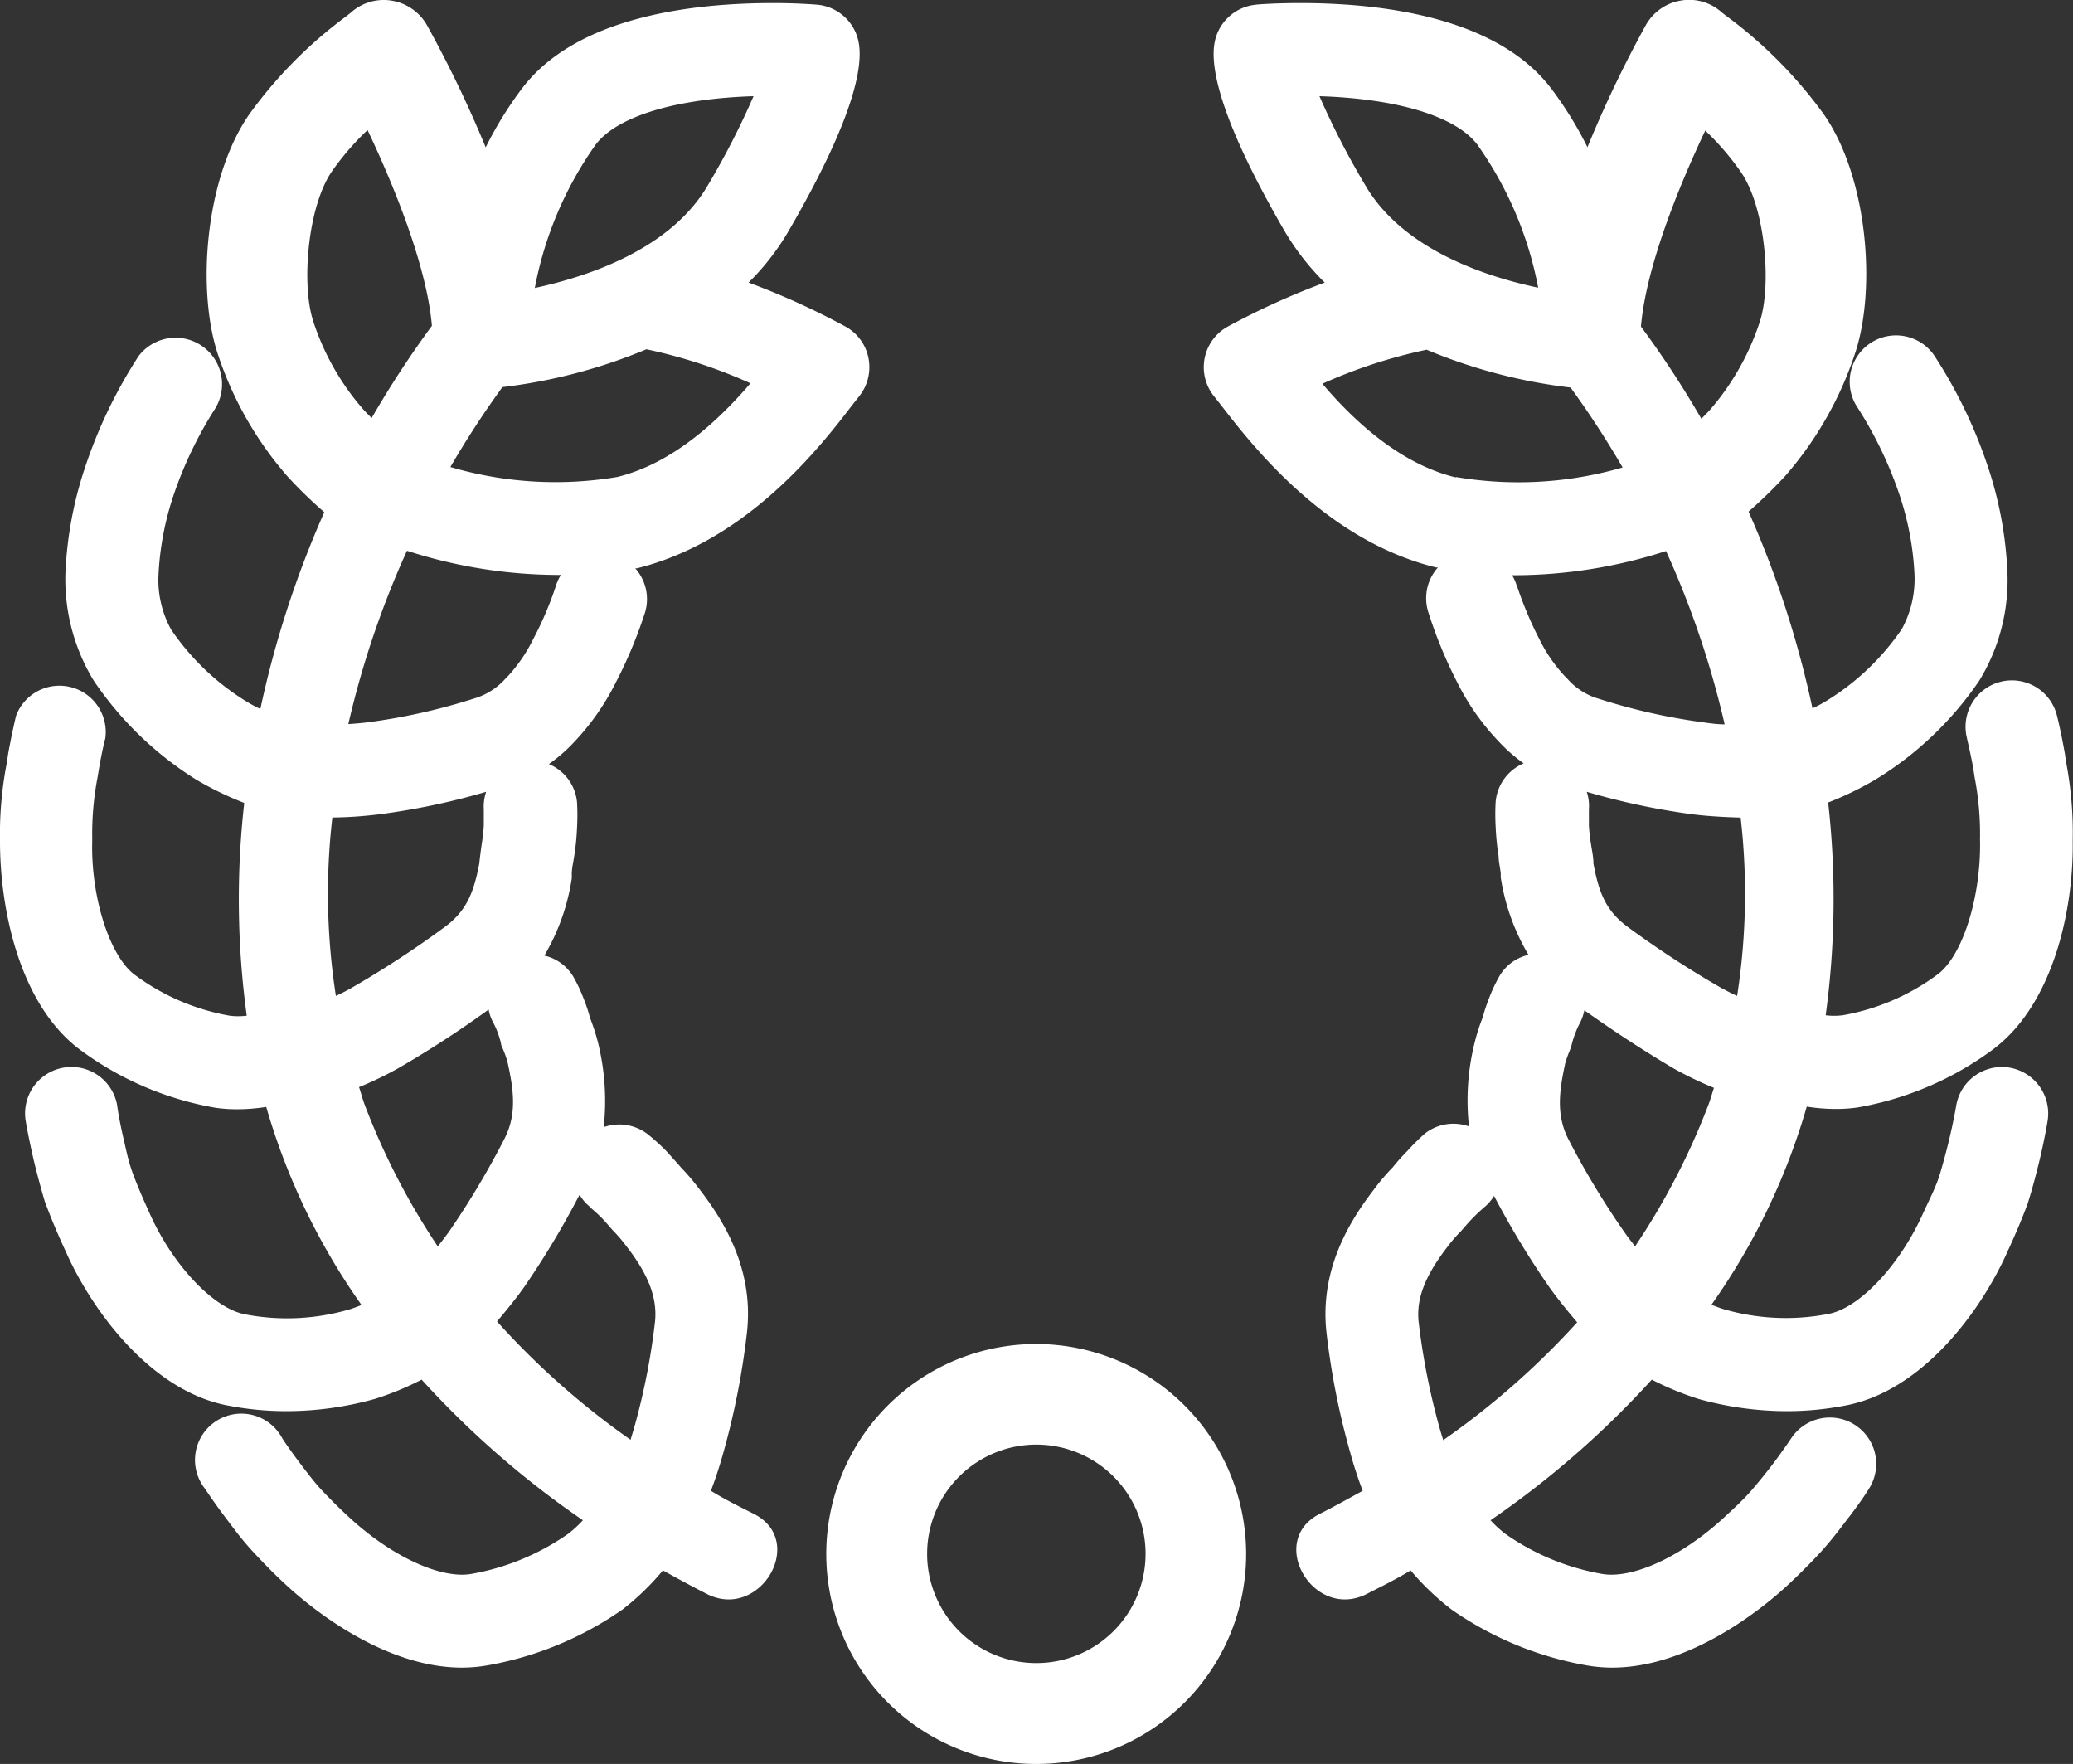
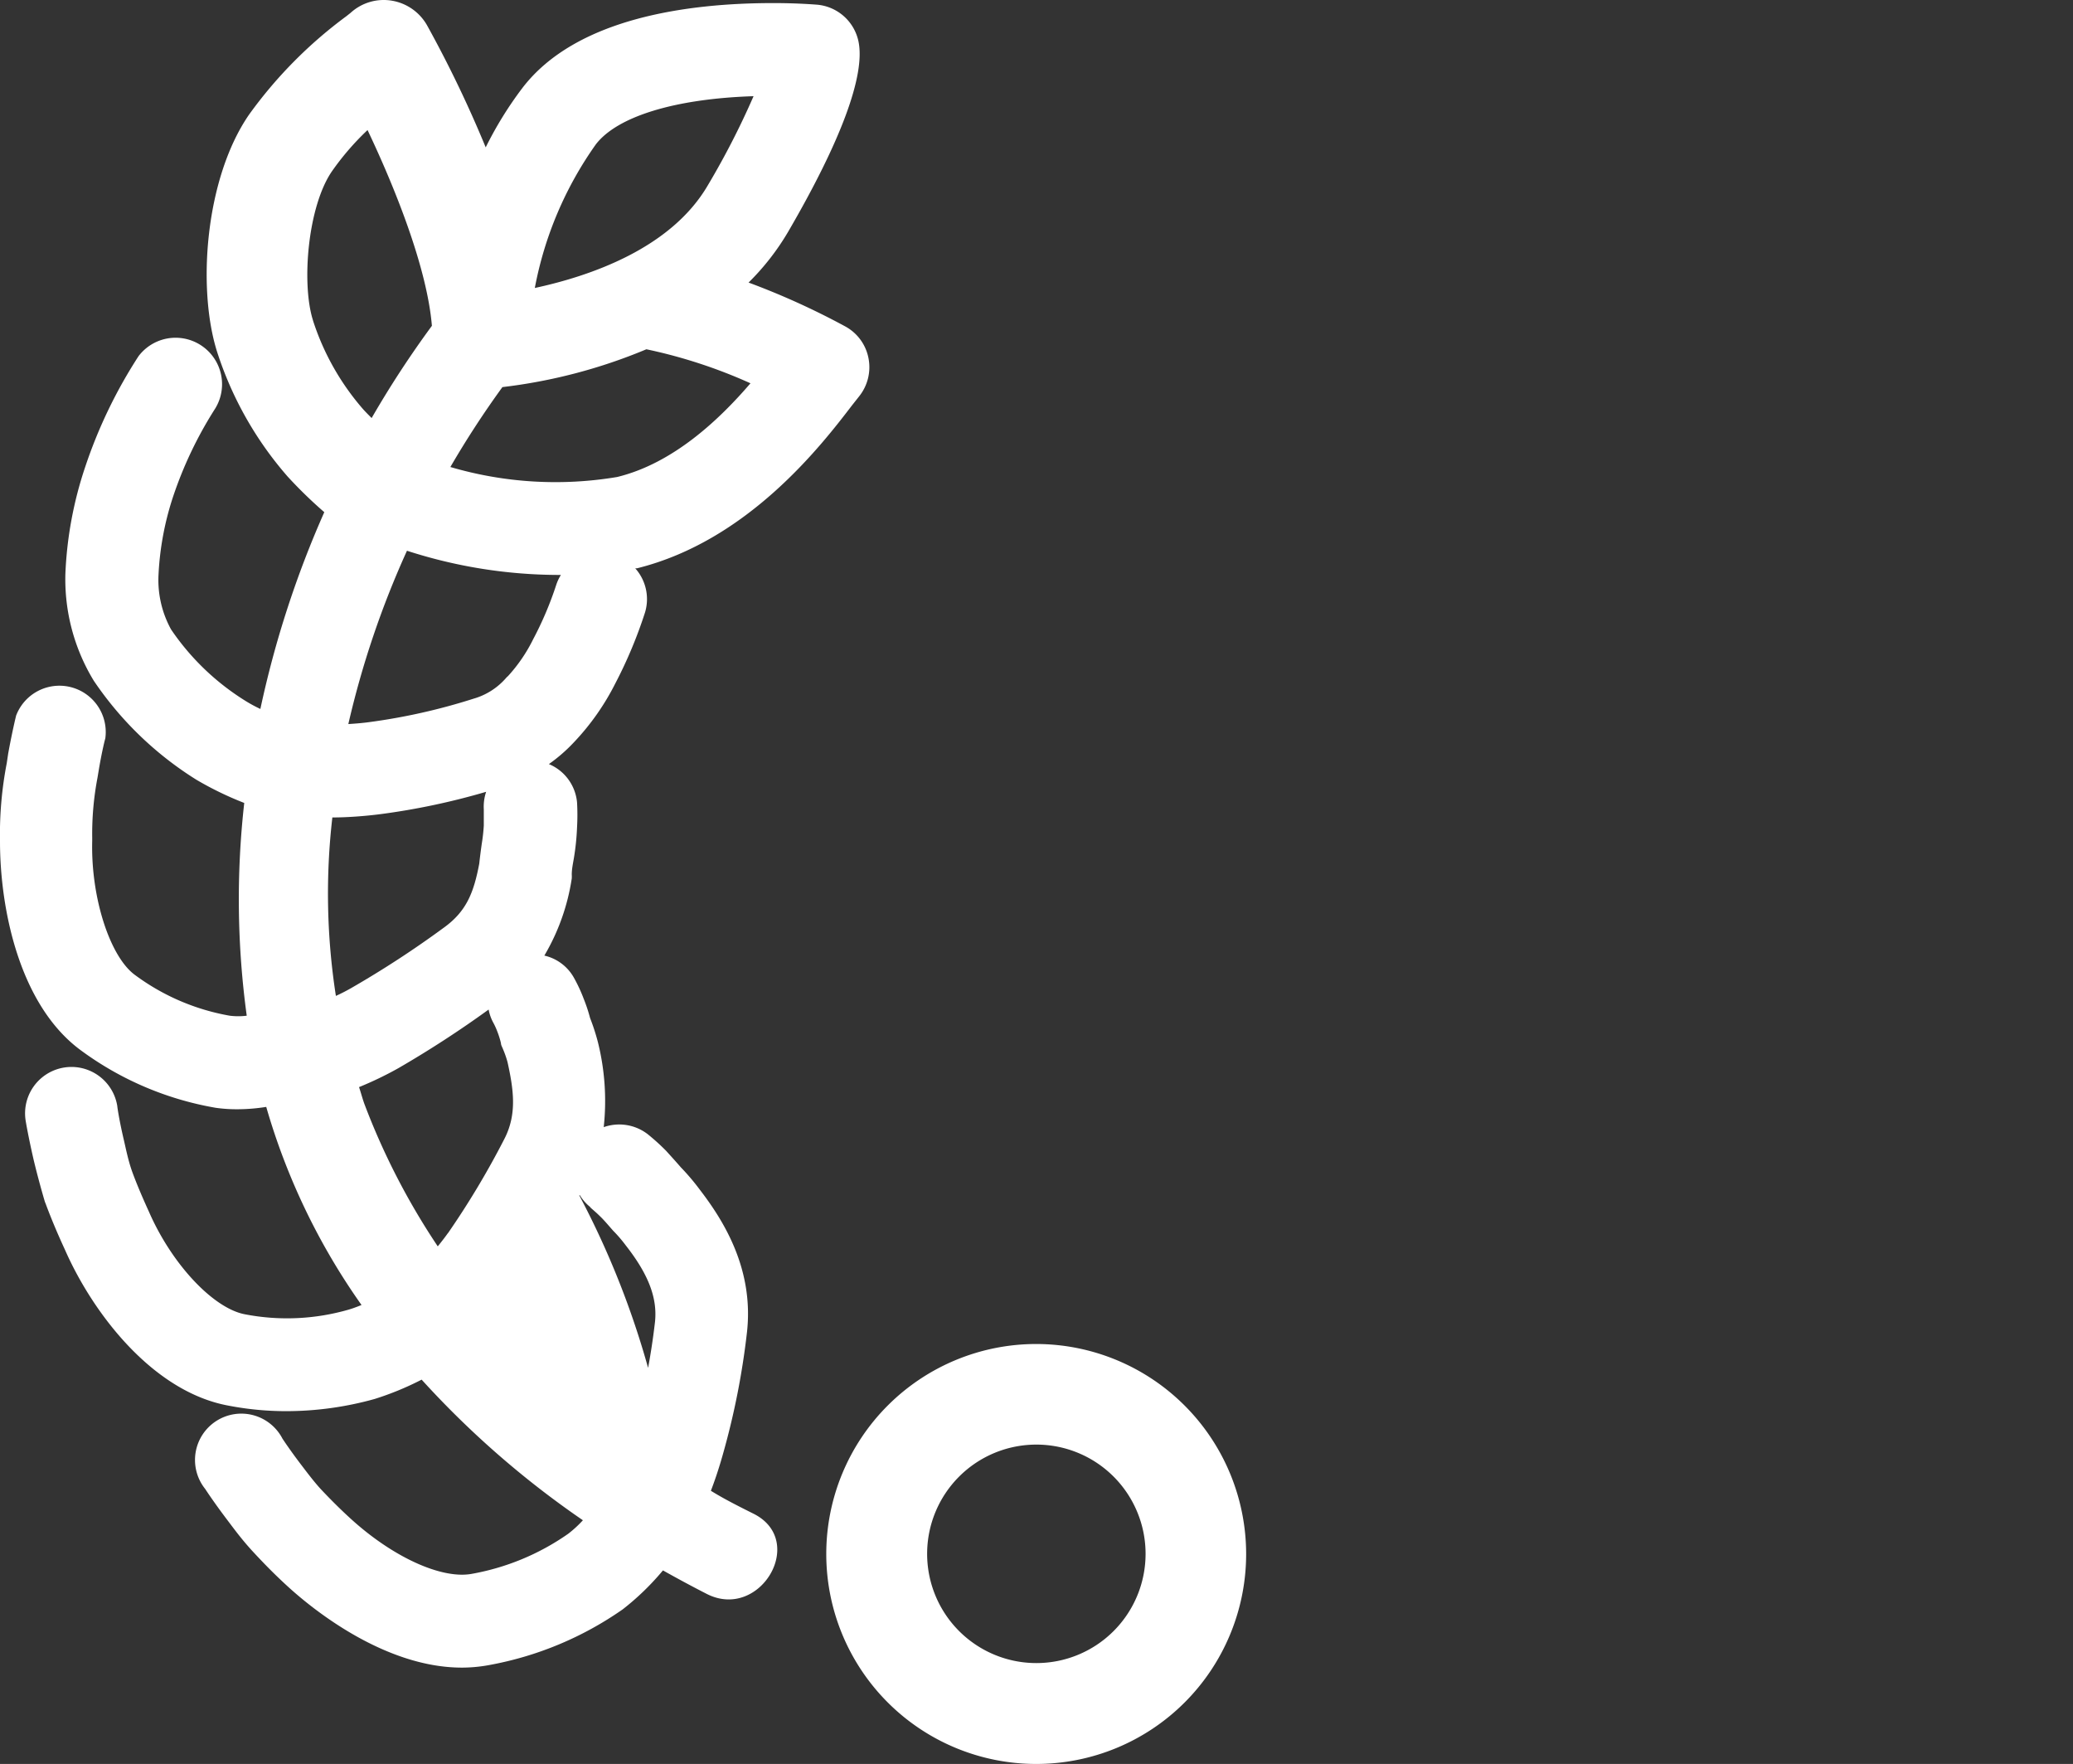
<svg xmlns="http://www.w3.org/2000/svg" viewBox="0 0 141.4 120.3">
  <rect x="0" y="0" width="141.4" height="120.3" fill="#333333" stroke="none" />
  <defs>
    <style>.cls-1{fill:#fff;}</style>
  </defs>
  <title>Asset 78</title>
  <g id="Layer_2" data-name="Layer 2">
    <g id="Layer_1-2" data-name="Layer 1">
      <path class="cls-1" d="M70.7,91.66A14.32,14.32,0,1,0,85,106,14.33,14.33,0,0,0,70.7,91.66Zm0,21.76A7.45,7.45,0,1,1,78.14,106,7.45,7.45,0,0,1,70.7,113.42Z" />
-       <path class="cls-1" d="M58.12,27.64l.49-.62a3.18,3.18,0,0,0,.63-2.59,3.14,3.14,0,0,0-1.57-2.16,51.09,51.09,0,0,0-6.61-3,16.81,16.81,0,0,0,2.68-3.43c3.62-6.21,5.29-10.7,4.82-13A3.17,3.17,0,0,0,55.74.32c-.05,0-1.25-.11-3-.11-5.78,0-13.43,1-17.1,5.78a25.16,25.16,0,0,0-2.51,4.06A80.84,80.84,0,0,0,29.17,1.8,3.4,3.4,0,0,0,26.75.05a3.35,3.35,0,0,0-2.84.83l-.29.23A30.4,30.4,0,0,0,17,7.8C14,12.13,13.43,19.65,14.81,24a24.15,24.15,0,0,0,4.81,8.5,30.43,30.43,0,0,0,2.5,2.43,68.32,68.32,0,0,0-4.36,13.42,9.52,9.52,0,0,1-1-.54,16.9,16.9,0,0,1-5.09-4.88,7,7,0,0,1-.86-3.69,20,20,0,0,1,1-5.38,27.13,27.13,0,0,1,2.87-6,3.17,3.17,0,0,0-5.23-3.57,33.11,33.11,0,0,0-3.64,7.56,26.18,26.18,0,0,0-1.35,7.28A13.3,13.3,0,0,0,6.4,46.43a23.35,23.35,0,0,0,7,6.75,22.47,22.47,0,0,0,3.26,1.58,58.67,58.67,0,0,0,.17,14.51,4.62,4.62,0,0,1-1.16,0,15.28,15.28,0,0,1-6.48-2.79c-1.69-1.25-3-5.26-2.9-9.13v-.19a20.39,20.39,0,0,1,.36-4.12l.11-.66c.21-1.22.41-2,.42-2A3.16,3.16,0,0,0,1.1,48.8s-.25,1-.54,2.58l-.1.67A25.54,25.54,0,0,0,0,57.37C0,62.06,1.35,68.56,5.5,71.62a21.69,21.69,0,0,0,9.21,3.93,10.1,10.1,0,0,0,1.45.1,12.76,12.76,0,0,0,2-.16A44.89,44.89,0,0,0,24.66,89c-.32.13-.62.24-.86.31a15.15,15.15,0,0,1-7.06.33c-2.15-.38-5-3.38-6.58-7-.43-.94-.81-1.83-1.11-2.64s-.46-1.65-.62-2.33C8.12,76.34,8,75.48,8,75.43a3.16,3.16,0,0,0-6.25,1s.16,1,.55,2.69c.19.8.44,1.74.74,2.77a1.46,1.46,0,0,0,.07.19c.37,1,.82,2.07,1.32,3.15,1.9,4.33,6,9.71,11.19,10.64a20.84,20.84,0,0,0,3.93.37,22.5,22.5,0,0,0,6-.83,20.18,20.18,0,0,0,3.21-1.32,62.9,62.9,0,0,0,11,9.59,7.82,7.82,0,0,1-1,.92,16.5,16.5,0,0,1-6.61,2.74c-2.06.36-5.4-1.16-8.31-3.84-.72-.66-1.38-1.33-1.89-1.87s-1.06-1.28-1.45-1.79c-.76-1-1.2-1.68-1.23-1.72A3.16,3.16,0,1,0,14,101.55s.54.84,1.51,2.12c.47.62,1,1.35,1.78,2.19s1.45,1.52,2.3,2.3c1.52,1.4,6.52,5.57,11.92,5.57a10.3,10.3,0,0,0,1.83-.17,23.11,23.11,0,0,0,9.13-3.8,17.71,17.71,0,0,0,2.75-2.66c1,.56,2,1.1,3,1.61,3.63,1.83,6.84-3.63,3.19-5.47-1-.5-2-1-2.92-1.57.23-.6.54-1.48.85-2.6a51.77,51.77,0,0,0,1.61-8.2c.49-4.34-1.62-7.66-3.22-9.74a15.47,15.47,0,0,0-1.29-1.52c-.38-.44-.73-.82-1-1.12a14.82,14.82,0,0,0-1.26-1.14,3.18,3.18,0,0,0-3-.48,16.55,16.55,0,0,0-.4-5.81,14.27,14.27,0,0,0-.53-1.63,11,11,0,0,0-.43-1.3,10.69,10.69,0,0,0-.69-1.48,3.1,3.1,0,0,0-2-1.48A14.63,14.63,0,0,0,39,59.91a2.06,2.06,0,0,0,0-.26c0-.42.1-.83.16-1.22a16.68,16.68,0,0,0,.2-2,14.82,14.82,0,0,0,0-1.71,3.14,3.14,0,0,0-1.92-2.61,11.08,11.08,0,0,0,1.72-1.5,16.76,16.76,0,0,0,2.81-4A31,31,0,0,0,44,41.76a3.15,3.15,0,0,0-.67-3h.11C51,36.89,56,30.41,58.12,27.64ZM40.64,9.85c1.47-1.92,5.44-3.12,10.76-3.29a54.24,54.24,0,0,1-3.12,6.08c-2.51,4.3-8,6.18-11.8,7A24.83,24.83,0,0,1,40.64,9.85Zm-19.29,12c-.8-2.51-.36-7.78,1.3-10.18a18.25,18.25,0,0,1,2.42-2.8c1.86,3.91,4.06,9.38,4.39,13.35a68,68,0,0,0-4.11,6.29c-.21-.21-.42-.42-.58-.6A17.26,17.26,0,0,1,21.35,21.86Zm1.56,46.06a45.32,45.32,0,0,1-.24-12.16c1,0,2.23-.09,3.31-.23A47.47,47.47,0,0,0,33.16,54,3.17,3.17,0,0,0,33,55.2c0,.07,0,.43,0,1.1a12,12,0,0,1-.14,1.25c-.06.43-.12.88-.17,1.35-.38,2-.88,3.27-2.45,4.39A67.57,67.57,0,0,1,24,67.36C23.67,67.55,23.29,67.75,22.91,67.92Zm7.64,16.19c-.19.27-.43.58-.69.9a47.82,47.82,0,0,1-5-9.7c-.14-.38-.24-.78-.37-1.16a24.08,24.08,0,0,0,2.68-1.29,72,72,0,0,0,6.16-4,3,3,0,0,0,.32.9,4.79,4.79,0,0,1,.28.62,5.94,5.94,0,0,1,.24.77c0,.14.09.27.14.41a6.8,6.8,0,0,1,.31.89c.41,1.86.66,3.54-.22,5.24A57,57,0,0,1,30.55,84.11Zm9-2.59a3,3,0,0,0,.7.8c0,.05.31.27.69.65.23.22.47.5.74.81l.14.16a9.35,9.35,0,0,1,.86,1c1.57,2,2.16,3.6,2,5.2a46,46,0,0,1-1.41,7.19c-.09.32-.18.6-.26.87a53.59,53.59,0,0,1-9.11-8.07c.64-.75,1.33-1.6,1.85-2.34A58.88,58.88,0,0,0,39.51,81.52ZM37.94,39.89a23.36,23.36,0,0,1-1.57,3.7,10.76,10.76,0,0,1-1.72,2.52,1.21,1.21,0,0,0-.16.16,4.62,4.62,0,0,1-2.19,1.38,41.28,41.28,0,0,1-7.13,1.6c-.44.06-.93.1-1.41.13a62.34,62.34,0,0,1,4-11.82,33.75,33.75,0,0,0,10.29,1.65h.21A3.11,3.11,0,0,0,37.94,39.89Zm4.16-7.36a25.43,25.43,0,0,1-11.38-.68,63.73,63.73,0,0,1,3.55-5.45,36.43,36.43,0,0,0,9.82-2.58,34.61,34.61,0,0,1,7.1,2.32C49.06,28.62,45.92,31.6,42.1,32.53Z" />
-       <path class="cls-1" d="M137.06,72.81a3.16,3.16,0,0,0-3.63,2.62s-.15.91-.46,2.22c-.16.68-.37,1.47-.62,2.33s-.68,1.7-1.12,2.64c-1.6,3.64-4.42,6.64-6.57,7a15.2,15.2,0,0,1-7.07-.33c-.24-.07-.53-.18-.85-.31a44.89,44.89,0,0,0,6.5-13.51,12.66,12.66,0,0,0,2,.16,10.1,10.1,0,0,0,1.45-.1,21.75,21.75,0,0,0,9.21-3.93c4.15-3.06,5.55-9.56,5.48-14.25a25.62,25.62,0,0,0-.44-5.32l-.1-.67c-.29-1.62-.54-2.58-.54-2.58a3.16,3.16,0,1,0-6.13,1.57c0,.05.2.82.42,2l.1.66a20.36,20.36,0,0,1,.37,4.12,1.21,1.21,0,0,0,0,.19c.07,3.87-1.2,7.88-2.89,9.13a15.28,15.28,0,0,1-6.48,2.79,4.62,4.62,0,0,1-1.16,0,58.67,58.67,0,0,0,.17-14.51,21.9,21.9,0,0,0,3.25-1.58A23.13,23.13,0,0,0,135,46.43a13.13,13.13,0,0,0,1.93-7.34,26.18,26.18,0,0,0-1.34-7.28,32.91,32.91,0,0,0-3.65-7.56,3.16,3.16,0,0,0-5.22,3.57,27.13,27.13,0,0,1,2.87,6,20,20,0,0,1,1,5.38,7.13,7.13,0,0,1-.86,3.69,16.93,16.93,0,0,1-5.1,4.88,9.34,9.34,0,0,1-1,.54,68.32,68.32,0,0,0-4.36-13.42,32.1,32.1,0,0,0,2.5-2.43,24.3,24.3,0,0,0,4.81-8.5c1.38-4.32.83-11.84-2.18-16.17a30.62,30.62,0,0,0-6.63-6.69l-.3-.23a3.32,3.32,0,0,0-2.83-.83,3.38,3.38,0,0,0-2.42,1.75,80.84,80.84,0,0,0-3.94,8.25A25.16,25.16,0,0,0,105.78,6C102.11,1.22,94.45.21,88.68.21c-1.77,0-3,.1-3,.11a3.17,3.17,0,0,0-2.82,2.52c-.47,2.29,1.19,6.78,4.81,13a17.21,17.21,0,0,0,2.69,3.43,51.09,51.09,0,0,0-6.61,3A3.16,3.16,0,0,0,82.79,27l.49.62c2.14,2.77,7.16,9.25,14.68,11.08h.12a3.15,3.15,0,0,0-.67,3,31,31,0,0,0,2,4.86,16.48,16.48,0,0,0,2.81,4,11,11,0,0,0,1.71,1.5,3.15,3.15,0,0,0-1.91,2.61,14.82,14.82,0,0,0,0,1.71,16.68,16.68,0,0,0,.2,2c0,.39.11.8.15,1.22a2,2,0,0,0,0,.26,14.63,14.63,0,0,0,1.89,5.26,3.08,3.08,0,0,0-2,1.48,10.69,10.69,0,0,0-.69,1.48,11,11,0,0,0-.43,1.3,12.53,12.53,0,0,0-.53,1.63,16.28,16.28,0,0,0-.41,5.81,3.16,3.16,0,0,0-3,.48A14.82,14.82,0,0,0,96,78.49c-.3.3-.65.68-1,1.12a14.21,14.21,0,0,0-1.29,1.52c-1.6,2.08-3.71,5.4-3.23,9.74a51.45,51.45,0,0,0,1.62,8.2c.31,1.12.62,2,.85,2.6-1,.55-1.93,1.07-2.92,1.57-3.65,1.84-.44,7.3,3.19,5.47,1-.51,2-1,3-1.61A17.77,17.77,0,0,0,99,109.76a23.05,23.05,0,0,0,9.13,3.8,10.3,10.3,0,0,0,1.83.17c5.4,0,10.4-4.17,11.92-5.57.84-.78,1.62-1.56,2.3-2.3s1.31-1.57,1.78-2.19c1-1.28,1.51-2.12,1.51-2.12a3.16,3.16,0,0,0-5.31-3.43s-.48.72-1.23,1.72c-.39.51-.88,1.13-1.45,1.79s-1.18,1.21-1.89,1.87c-2.91,2.68-6.25,4.2-8.31,3.84a16.38,16.38,0,0,1-6.61-2.74,7.81,7.81,0,0,1-1-.92,63,63,0,0,0,11-9.59,20.48,20.48,0,0,0,3.2,1.32,22.57,22.57,0,0,0,6,.83,20.73,20.73,0,0,0,3.92-.37c5.21-.93,9.3-6.31,11.2-10.64.5-1.08.95-2.15,1.32-3.15l.06-.19c.31-1,.56-2,.75-2.77.39-1.65.55-2.69.55-2.69A3.17,3.17,0,0,0,137.06,72.81Zm-18.57-4.89c-.38-.17-.76-.37-1.11-.56a67.64,67.64,0,0,1-6.25-4.07c-1.57-1.12-2.06-2.36-2.44-4.39,0-.47-.11-.92-.17-1.35a12,12,0,0,1-.14-1.25c0-.67,0-1,0-1.1a3,3,0,0,0-.15-1.2,47.78,47.78,0,0,0,7.19,1.53c1.07.14,2.31.2,3.31.23A45.32,45.32,0,0,1,118.49,67.92Zm-2.16-59a18.19,18.19,0,0,1,2.41,2.8c1.67,2.4,2.11,7.67,1.31,10.18a17.42,17.42,0,0,1-3.42,6.06c-.16.18-.37.39-.58.6a66.05,66.05,0,0,0-4.12-6.29C112.27,18.26,114.47,12.79,116.33,8.88ZM90,6.56c5.32.17,9.29,1.37,10.76,3.29a24.83,24.83,0,0,1,4.16,9.77c-3.78-.8-9.29-2.68-11.8-7A54.24,54.24,0,0,1,90,6.56Zm9.3,26c-3.83-.93-7-3.91-9.1-6.39a34.89,34.89,0,0,1,7.11-2.32,36.43,36.43,0,0,0,9.82,2.58,63.73,63.73,0,0,1,3.55,5.45A25.46,25.46,0,0,1,99.3,32.53Zm4.15,7.36a3.09,3.09,0,0,0-.31-.69h.21a33.81,33.81,0,0,0,10.29-1.65,62.34,62.34,0,0,1,4,11.82c-.49,0-1-.07-1.41-.13a41.08,41.08,0,0,1-7.13-1.6,4.53,4.53,0,0,1-2.19-1.38,1.21,1.21,0,0,0-.16-.16A10.48,10.48,0,0,1,105,43.59,25.8,25.8,0,0,1,103.45,39.89Zm-5,58.32c-.08-.27-.17-.55-.26-.87a47.17,47.17,0,0,1-1.42-7.19c-.18-1.6.42-3.16,2-5.2a9.36,9.36,0,0,1,.87-1l.14-.16c.27-.31.51-.59.74-.81.37-.38.64-.6.69-.65a3.13,3.13,0,0,0,.7-.8,59.06,59.06,0,0,0,3.81,6.28c.53.74,1.22,1.59,1.86,2.34A54,54,0,0,1,98.45,98.21ZM111.53,85c-.25-.32-.49-.63-.68-.9A55.51,55.51,0,0,1,107,77.73c-.89-1.7-.63-3.38-.23-5.24a8.89,8.89,0,0,1,.32-.89,3.24,3.24,0,0,0,.13-.41,5.83,5.83,0,0,1,.25-.77,4.79,4.79,0,0,1,.28-.62,3.34,3.34,0,0,0,.32-.9c2.08,1.48,4.29,2.91,6.15,4a25.07,25.07,0,0,0,2.69,1.29c-.13.38-.23.78-.38,1.16A47.82,47.82,0,0,1,111.53,85Z" />
+       <path class="cls-1" d="M58.12,27.64l.49-.62a3.18,3.18,0,0,0,.63-2.59,3.14,3.14,0,0,0-1.57-2.16,51.09,51.09,0,0,0-6.61-3,16.81,16.81,0,0,0,2.68-3.43c3.62-6.21,5.29-10.7,4.82-13A3.17,3.17,0,0,0,55.74.32c-.05,0-1.25-.11-3-.11-5.78,0-13.43,1-17.1,5.78a25.16,25.16,0,0,0-2.51,4.06A80.84,80.84,0,0,0,29.17,1.8,3.4,3.4,0,0,0,26.75.05a3.35,3.35,0,0,0-2.84.83l-.29.23A30.4,30.4,0,0,0,17,7.8C14,12.13,13.43,19.65,14.81,24a24.15,24.15,0,0,0,4.81,8.5,30.43,30.43,0,0,0,2.5,2.43,68.32,68.32,0,0,0-4.36,13.42,9.52,9.52,0,0,1-1-.54,16.9,16.9,0,0,1-5.09-4.88,7,7,0,0,1-.86-3.69,20,20,0,0,1,1-5.38,27.13,27.13,0,0,1,2.87-6,3.17,3.17,0,0,0-5.23-3.57,33.11,33.11,0,0,0-3.64,7.56,26.18,26.18,0,0,0-1.35,7.28A13.3,13.3,0,0,0,6.4,46.43a23.35,23.35,0,0,0,7,6.75,22.47,22.47,0,0,0,3.26,1.58,58.67,58.67,0,0,0,.17,14.51,4.62,4.62,0,0,1-1.16,0,15.28,15.28,0,0,1-6.48-2.79c-1.69-1.25-3-5.26-2.9-9.13v-.19a20.39,20.39,0,0,1,.36-4.12l.11-.66c.21-1.22.41-2,.42-2A3.16,3.16,0,0,0,1.1,48.8s-.25,1-.54,2.58l-.1.67A25.54,25.54,0,0,0,0,57.37C0,62.06,1.35,68.56,5.5,71.62a21.69,21.69,0,0,0,9.21,3.93,10.1,10.1,0,0,0,1.45.1,12.76,12.76,0,0,0,2-.16A44.89,44.89,0,0,0,24.66,89c-.32.13-.62.24-.86.31a15.15,15.15,0,0,1-7.06.33c-2.15-.38-5-3.38-6.58-7-.43-.94-.81-1.83-1.11-2.64s-.46-1.65-.62-2.33C8.12,76.34,8,75.48,8,75.43a3.16,3.16,0,0,0-6.25,1s.16,1,.55,2.69c.19.8.44,1.74.74,2.77a1.46,1.46,0,0,0,.07.19c.37,1,.82,2.07,1.32,3.15,1.9,4.33,6,9.71,11.19,10.64a20.84,20.84,0,0,0,3.93.37,22.5,22.5,0,0,0,6-.83,20.18,20.18,0,0,0,3.21-1.32,62.9,62.9,0,0,0,11,9.59,7.82,7.82,0,0,1-1,.92,16.5,16.5,0,0,1-6.61,2.74c-2.06.36-5.4-1.16-8.31-3.84-.72-.66-1.38-1.33-1.89-1.87s-1.06-1.28-1.45-1.79c-.76-1-1.2-1.68-1.23-1.72A3.16,3.16,0,1,0,14,101.55s.54.84,1.51,2.12c.47.62,1,1.35,1.78,2.19s1.45,1.52,2.3,2.3c1.52,1.4,6.52,5.57,11.92,5.57a10.3,10.3,0,0,0,1.83-.17,23.11,23.11,0,0,0,9.13-3.8,17.71,17.71,0,0,0,2.75-2.66c1,.56,2,1.1,3,1.61,3.63,1.83,6.84-3.63,3.19-5.47-1-.5-2-1-2.92-1.57.23-.6.54-1.48.85-2.6a51.77,51.77,0,0,0,1.61-8.2c.49-4.34-1.62-7.66-3.22-9.74a15.47,15.47,0,0,0-1.29-1.52c-.38-.44-.73-.82-1-1.12a14.82,14.82,0,0,0-1.26-1.14,3.18,3.18,0,0,0-3-.48,16.55,16.55,0,0,0-.4-5.81,14.27,14.27,0,0,0-.53-1.63,11,11,0,0,0-.43-1.3,10.69,10.69,0,0,0-.69-1.48,3.1,3.1,0,0,0-2-1.48A14.63,14.63,0,0,0,39,59.91a2.06,2.06,0,0,0,0-.26c0-.42.1-.83.16-1.22a16.68,16.68,0,0,0,.2-2,14.82,14.82,0,0,0,0-1.71,3.14,3.14,0,0,0-1.92-2.61,11.08,11.08,0,0,0,1.72-1.5,16.76,16.76,0,0,0,2.81-4A31,31,0,0,0,44,41.76a3.15,3.15,0,0,0-.67-3h.11C51,36.89,56,30.41,58.12,27.64ZM40.64,9.85c1.47-1.92,5.44-3.12,10.76-3.29a54.24,54.24,0,0,1-3.12,6.08c-2.51,4.3-8,6.18-11.8,7A24.83,24.83,0,0,1,40.64,9.85Zm-19.29,12c-.8-2.51-.36-7.78,1.3-10.18a18.25,18.25,0,0,1,2.42-2.8c1.86,3.91,4.06,9.38,4.39,13.35a68,68,0,0,0-4.11,6.29c-.21-.21-.42-.42-.58-.6A17.26,17.26,0,0,1,21.35,21.86Zm1.56,46.06a45.32,45.32,0,0,1-.24-12.16c1,0,2.23-.09,3.31-.23A47.47,47.47,0,0,0,33.16,54,3.17,3.17,0,0,0,33,55.2c0,.07,0,.43,0,1.1a12,12,0,0,1-.14,1.25c-.06.43-.12.88-.17,1.35-.38,2-.88,3.27-2.45,4.39A67.57,67.57,0,0,1,24,67.36C23.67,67.55,23.29,67.75,22.91,67.92Zm7.64,16.19c-.19.27-.43.58-.69.9a47.82,47.82,0,0,1-5-9.7c-.14-.38-.24-.78-.37-1.16a24.08,24.08,0,0,0,2.68-1.29,72,72,0,0,0,6.16-4,3,3,0,0,0,.32.9,4.79,4.79,0,0,1,.28.62,5.94,5.94,0,0,1,.24.77c0,.14.09.27.14.41a6.8,6.8,0,0,1,.31.89c.41,1.86.66,3.54-.22,5.24A57,57,0,0,1,30.55,84.11Zm9-2.59a3,3,0,0,0,.7.8c0,.05.31.27.69.65.23.22.47.5.74.81l.14.16a9.35,9.35,0,0,1,.86,1c1.57,2,2.16,3.6,2,5.2a46,46,0,0,1-1.41,7.19c-.09.32-.18.6-.26.87c.64-.75,1.33-1.6,1.85-2.34A58.88,58.88,0,0,0,39.51,81.52ZM37.94,39.89a23.36,23.36,0,0,1-1.57,3.7,10.76,10.76,0,0,1-1.72,2.52,1.21,1.21,0,0,0-.16.16,4.62,4.62,0,0,1-2.19,1.38,41.28,41.28,0,0,1-7.13,1.6c-.44.06-.93.1-1.41.13a62.34,62.34,0,0,1,4-11.82,33.75,33.75,0,0,0,10.29,1.65h.21A3.11,3.11,0,0,0,37.94,39.89Zm4.16-7.36a25.43,25.43,0,0,1-11.38-.68,63.73,63.73,0,0,1,3.55-5.45,36.43,36.43,0,0,0,9.82-2.58,34.61,34.61,0,0,1,7.1,2.32C49.06,28.62,45.92,31.6,42.1,32.53Z" />
    </g>
  </g>
</svg>